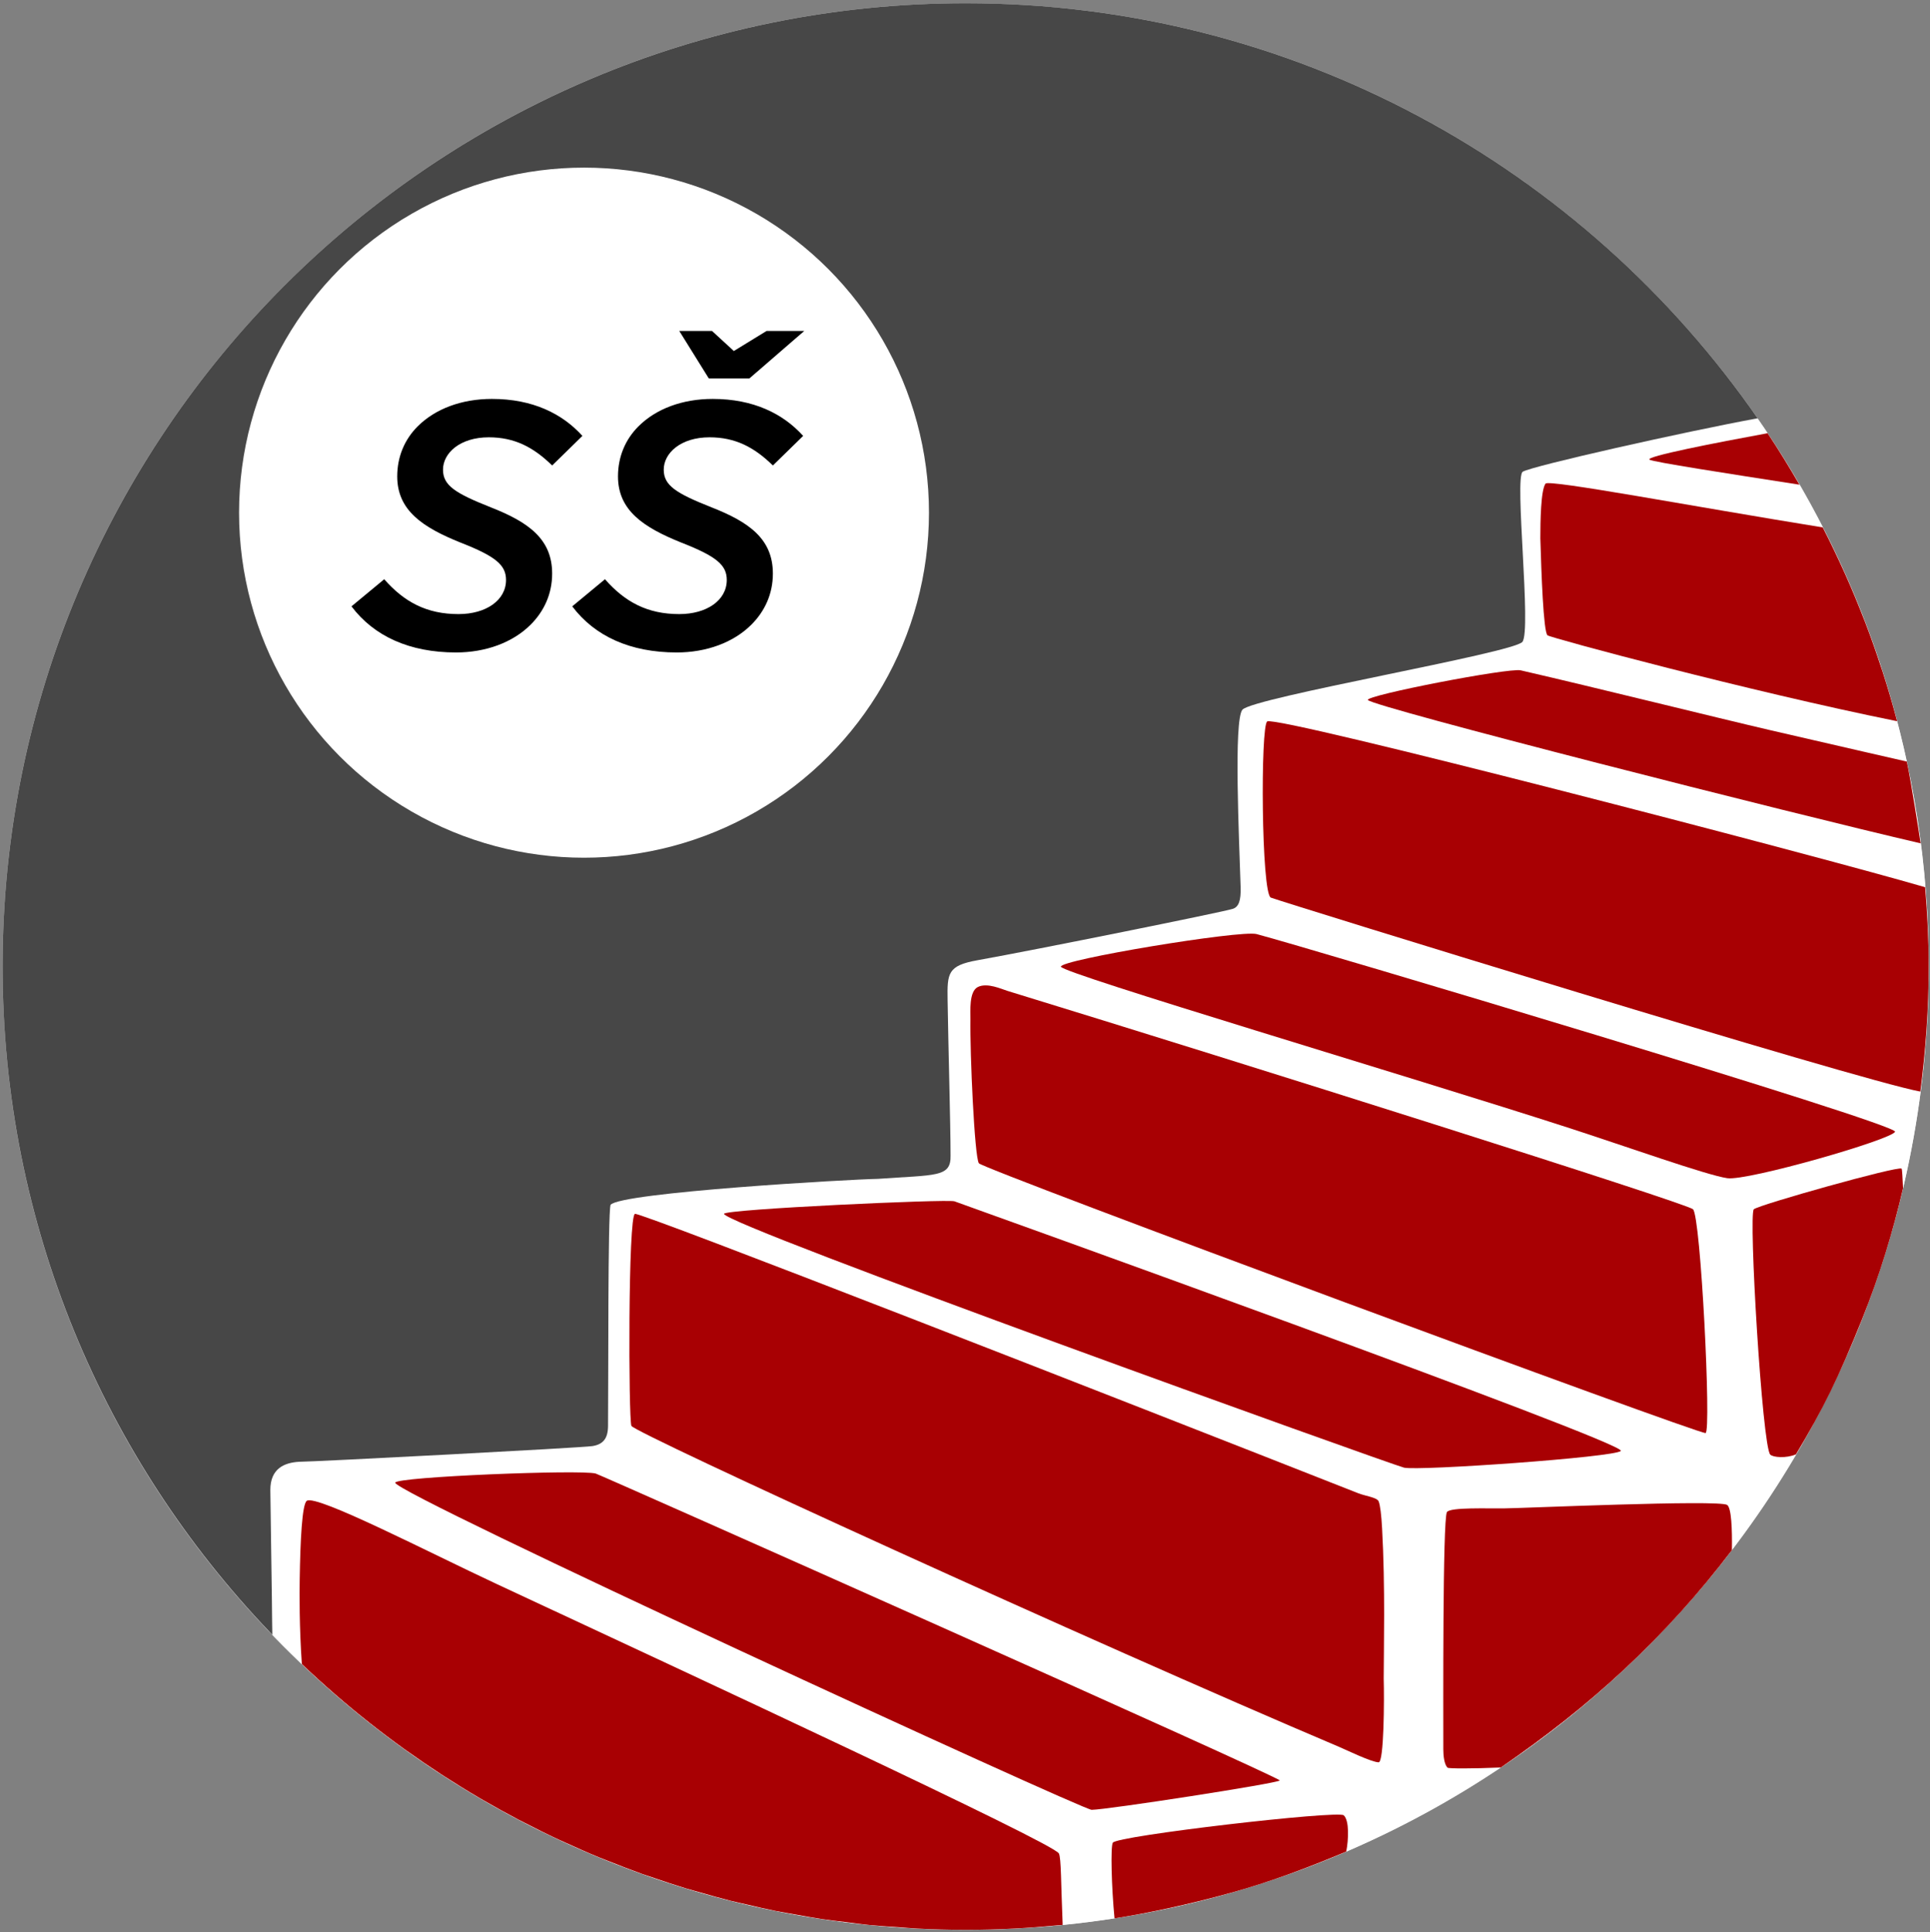
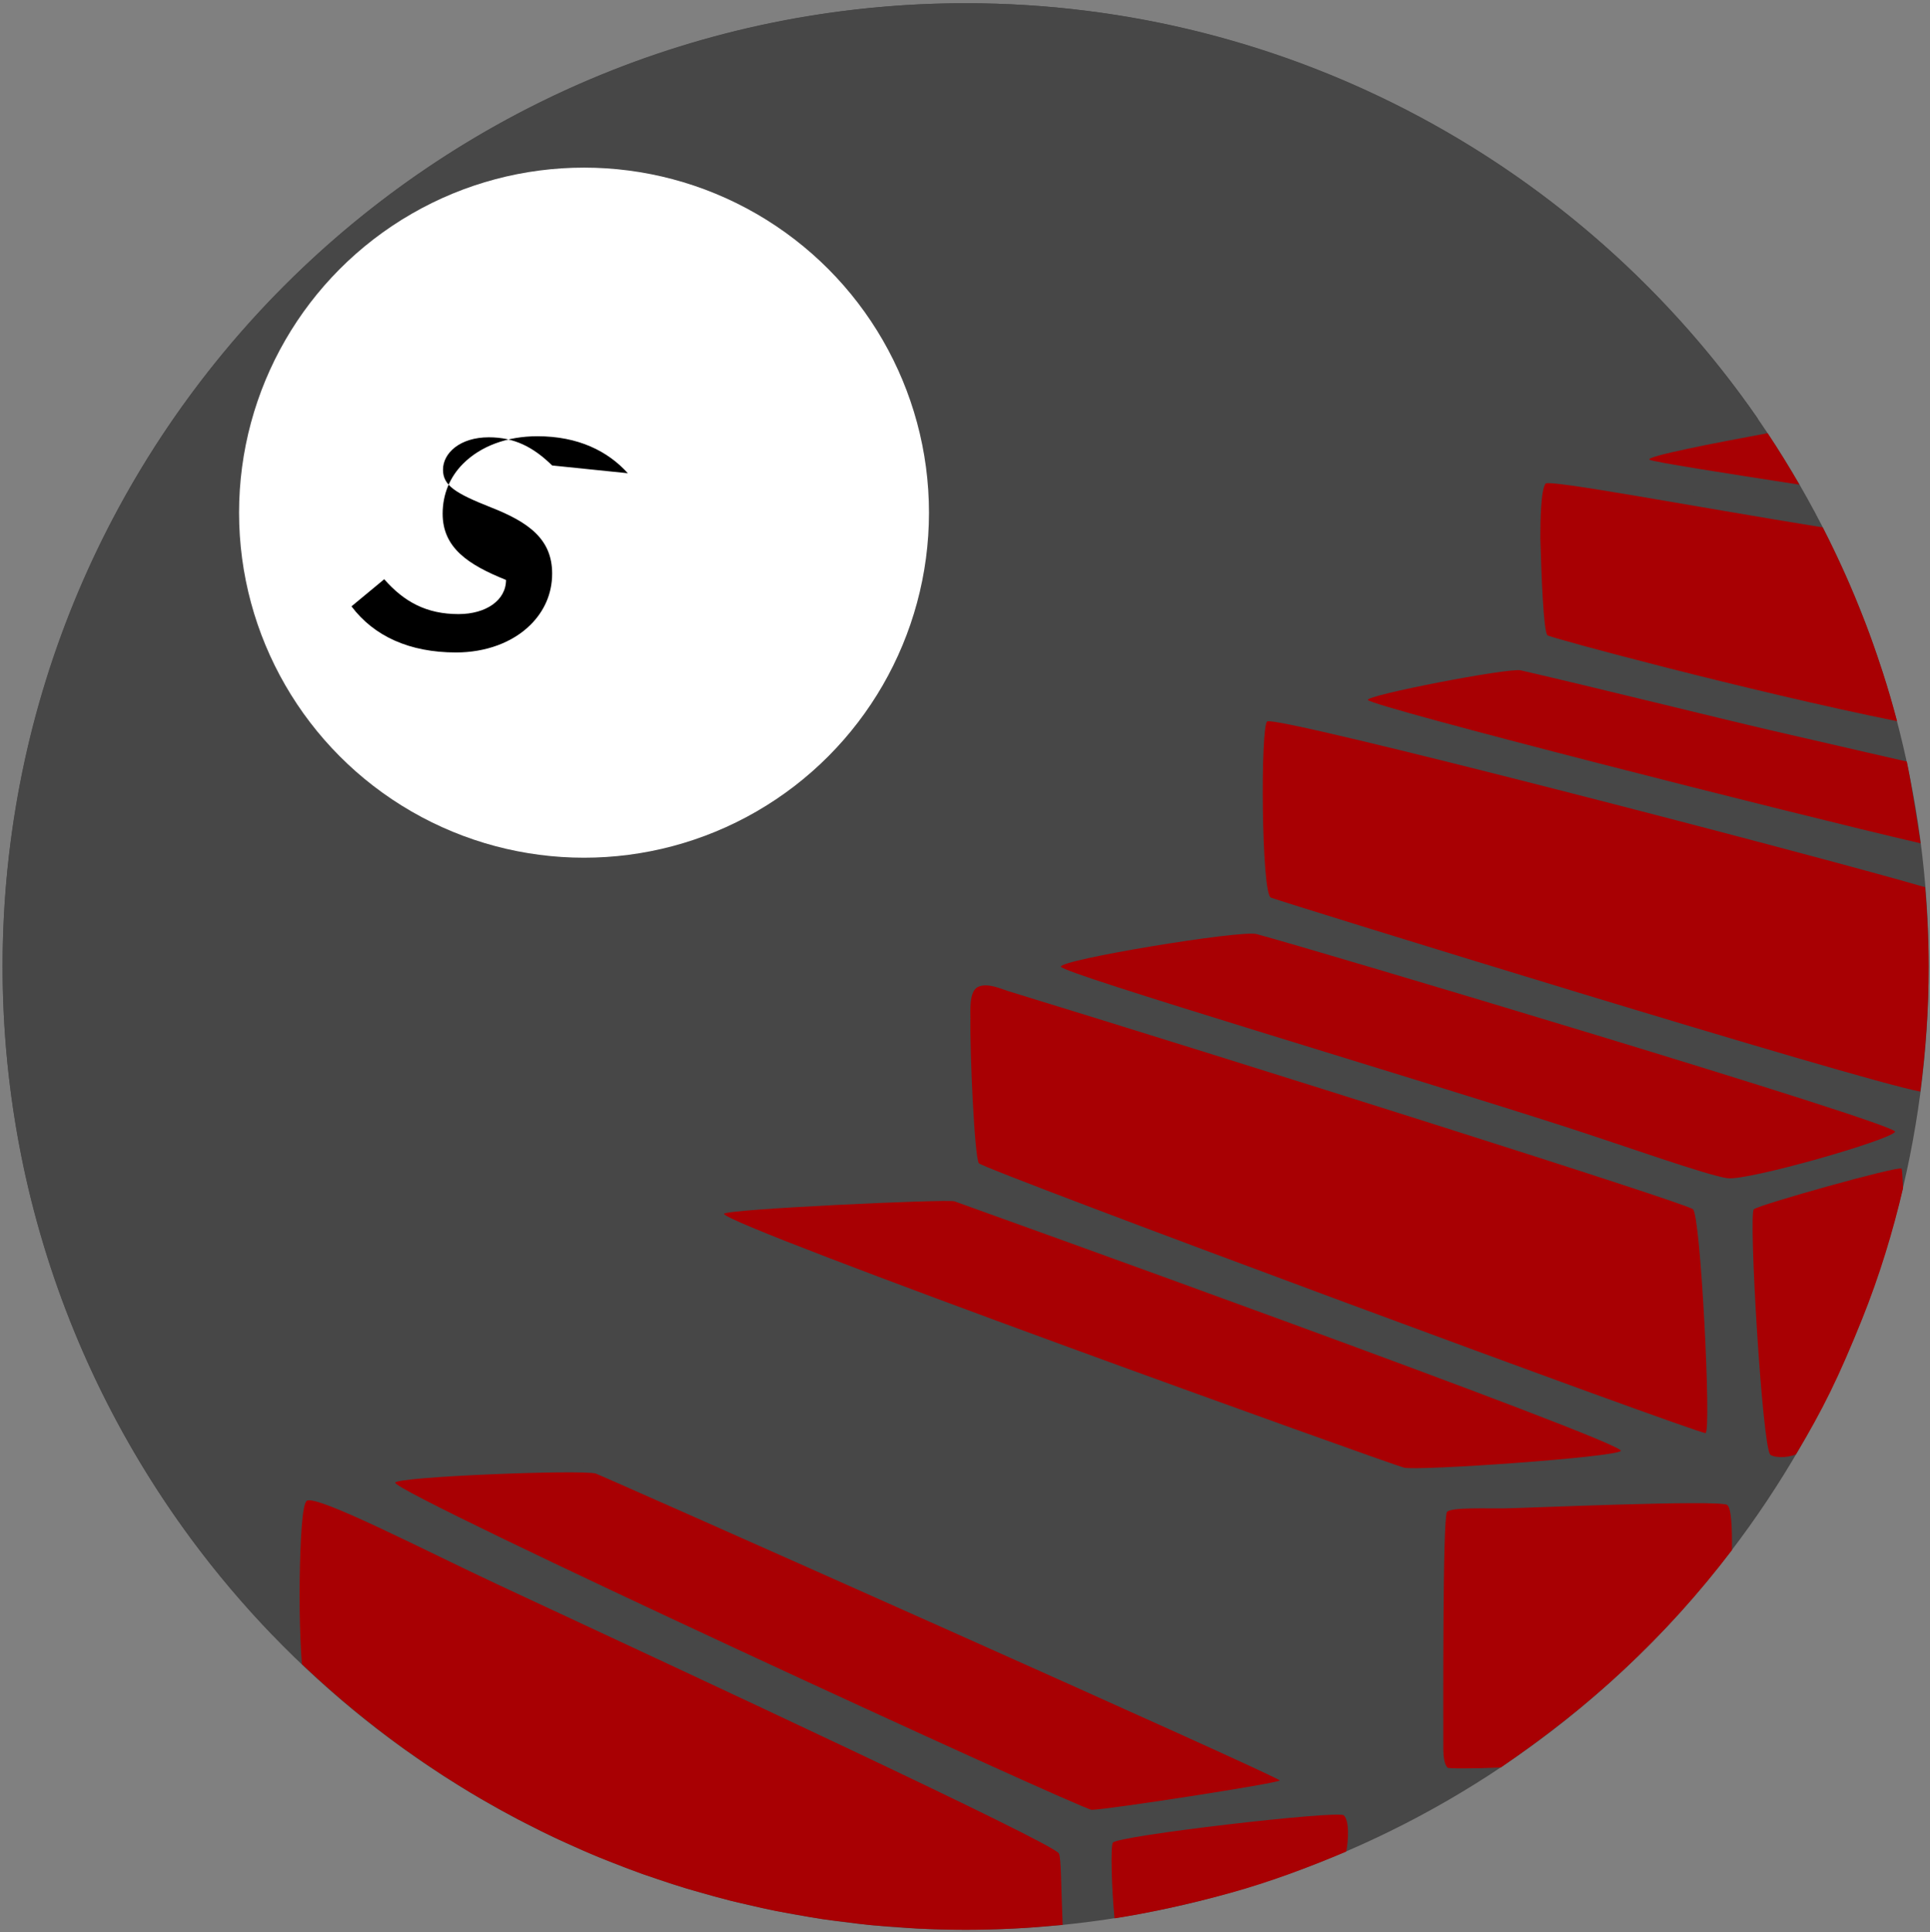
<svg xmlns="http://www.w3.org/2000/svg" version="1.2" baseProfile="tiny" id="Layer_1" x="0px" y="0px" width="93.188px" height="93.281px" viewBox="0 0 93.188 93.281" xml:space="preserve">
  <rect x="0" y="0" width="93.188" height="93.281" fill="#808080" stroke="none" />
  <circle fill="#474747" cx="46.625" cy="46.656" r="46.5" />
  <g>
-     <path fill="#FFFFFF" d="M93.125,46.656c0,25.681-20.818,46.5-46.5,46.5c-12.681,0-24.176-5.076-32.565-13.307   C5.46,71.411,0.125,59.656,0.125,46.656c0-25.682,20.818-46.5,46.5-46.5c16.051,0,30.202,8.132,38.559,20.501   C90.197,28.079,93.125,37.025,93.125,46.656z" />
    <path fill="#474747" d="M80.875,24.748c2.111-2.341,4.096-4.403,3.988-4.559C76.467,8.083,62.472,0.156,46.625,0.156   c-25.682,0-46.5,20.818-46.5,46.5c0,12.47,4.918,23.786,12.909,32.137l0.114,0.119l9.991-6.408l6.235-2.317l7.458-3.406L78,29.656   L80.875,24.748z" />
  </g>
  <g>
-     <path fill="none" d="M13.14,78.348c0-0.693-0.087-6.01-0.087-6.426c0-1.033,0.676-1.319,1.392-1.359   c0.695,0,13.647-0.676,14.158-0.757c0.51-0.081,0.749-0.358,0.755-0.96c0.021-2.144-0.012-10.238,0.122-10.686   c0.49-0.6,11.618-1.236,12.905-1.254c2.817-0.202,3.538-0.066,3.512-1.128c0-1.472-0.108-5.253-0.143-7.499   c-0.021-1.301-0.001-1.668,1.438-1.926c2.845-0.51,11.748-2.305,12.322-2.479c0.301-0.09,0.408-0.408,0.388-1.061   c-0.07-2.289-0.343-8.068,0.089-8.556c0.523-0.593,13.063-2.731,13.515-3.271c0.45-0.54-0.395-7.962,0.016-8.216   c0.447-0.277,7.803-1.929,11.332-2.578C76.459,8.089,62.472,0.156,46.625,0.156c-25.682,0-46.5,20.818-46.5,46.5   c0,12.529,4.965,23.894,13.023,32.256C13.143,78.631,13.14,78.424,13.14,78.348z" />
-     <path fill="#FFFFFF" d="M73.506,30.987c-0.451,0.54-12.991,2.679-13.515,3.271c-0.432,0.487-0.159,6.267-0.089,8.556   c0.021,0.652-0.087,0.971-0.388,1.061c-0.574,0.174-9.478,1.969-12.322,2.479c-1.439,0.258-1.459,0.625-1.438,1.926   c0.034,2.246,0.143,6.027,0.143,7.499c0.026,1.062-0.694,0.926-3.512,1.128c-1.287,0.018-12.415,0.654-12.905,1.254   c-0.134,0.447-0.101,8.542-0.122,10.686c-0.006,0.602-0.245,0.879-0.755,0.96c-0.511,0.081-13.463,0.757-14.158,0.757   c-0.716,0.04-1.392,0.326-1.392,1.359c0,0.416,0.087,5.732,0.087,6.426c0,0.076,0.003,0.283,0.009,0.564   c8.458,8.775,20.325,14.244,33.477,14.244c25.682,0,46.5-20.819,46.5-46.5c0-9.835-3.061-18.95-8.271-26.463   c-3.529,0.649-10.885,2.301-11.332,2.578C73.111,23.025,73.956,30.447,73.506,30.987z" />
-   </g>
+     </g>
  <g>
    <path fill="#A80003" d="M61.188,34.824c-0.335,0.179-0.288,8.33,0.174,8.506c0.653,0.249,28.389,8.824,31.359,9.363   c0.257-1.978,0.403-3.99,0.403-6.037c0-1.291-0.066-2.564-0.17-3.828C87.502,41.241,61.72,34.539,61.188,34.824z" />
    <path fill="#A80003" d="M74.624,23.346c-0.229,0.318-0.25,1.829-0.25,2.638c0.047,1.628,0.147,4.532,0.347,4.685   c0.164,0.126,9.727,2.701,16.878,4.146c-0.001-0.002-0.001-0.004-0.002-0.006c-0.209-0.796-0.44-1.582-0.69-2.359   c-0.027-0.084-0.057-0.165-0.084-0.248c-0.234-0.715-0.482-1.423-0.75-2.121c-0.024-0.063-0.05-0.123-0.073-0.186   c-0.283-0.729-0.581-1.449-0.899-2.159c-0.01-0.023-0.021-0.046-0.031-0.069c-0.336-0.746-0.688-1.482-1.061-2.208   C81.76,24.452,74.779,23.129,74.624,23.346z" />
    <path fill="#A80003" d="M79.646,22.191c0.182,0.113,3.676,0.653,7.237,1.206c0,0,0,0,0-0.001c-0.488-0.842-0.996-1.672-1.534-2.48   c-0.001-0.002-0.002-0.003-0.003-0.004C82.859,21.369,79.404,22.041,79.646,22.191z" />
    <path fill="#A80003" d="M73.426,32.359c-0.58-0.133-7.512,1.21-7.379,1.431c0.195,0.325,20.521,5.491,26.687,6.92   c-0.024-0.196-0.478-3.094-0.666-3.947c0-0.001-3.106-0.708-6.539-1.503C82.9,34.65,76.924,33.163,73.426,32.359z" />
    <path fill="#A80003" d="M60.672,45.09c-0.775-0.205-9.534,1.245-9.447,1.576c0.087,0.33,16.755,5.268,24.584,7.8   c2.628,0.85,6.615,2.272,7.595,2.409s7.946-1.863,8.096-2.244S63.042,45.713,60.672,45.09z" />
    <path fill="#A80003" d="M47.264,56.154c0.212,0.297,34.806,13.107,35.089,13.023c0.283-0.086-0.233-10.491-0.61-10.805   c-0.376-0.314-21.835-7.086-33.097-10.539c-0.29-0.088-0.977-0.414-1.432-0.188c-0.437,0.217-0.353,1.192-0.358,1.553   C46.829,50.826,47.052,55.859,47.264,56.154z" />
    <path fill="#A80003" d="M91.815,56.412c-0.19-0.137-6.866,1.74-7.132,1.961c-0.267,0.219,0.407,11.461,0.792,11.845   c0.136,0.136,0.771,0.188,1.241-0.013c1.33-2.221,2.049-3.689,3.195-6.531c0.839-2.08,1.493-4.243,1.975-6.314   C91.863,56.923,91.847,56.434,91.815,56.412z" />
    <path fill="#A80003" d="M78.261,70.039C78.58,69.648,46.41,58.105,46.084,57.99c-0.328-0.115-11.125,0.381-11.125,0.605   c-0.002,0.537,32.166,12.084,32.832,12.252C68.459,71.014,78.011,70.344,78.261,70.039z" />
-     <path fill="#A80003" d="M66.733,73.779c-0.036-0.648-0.09-1.118-0.167-1.307c-0.076-0.188-0.656-0.258-0.984-0.389   C54.005,67.525,30.999,58.535,30.66,58.596s-0.313,9.893-0.174,10.234s22.262,10.447,34.168,15.495   c0.356,0.151,1.563,0.738,1.912,0.747c0.26,0.006,0.275-3.043,0.245-4.05C66.812,79.76,66.89,76.529,66.733,73.779z" />
    <path fill="#A80003" d="M61.792,85.947c0.071-0.137-32.795-14.752-33.031-14.816c-0.73-0.197-9.622,0.154-9.677,0.441   c-0.096,0.5,33.174,15.795,33.625,15.793C53.445,87.361,61.721,86.084,61.792,85.947z" />
    <path fill="#A80003" d="M23.979,76.463c-3.244-1.512-8.689-4.331-9.164-4.016c-0.231,0.154-0.316,1.936-0.344,3.783   c-0.012,0.691-0.021,2.324,0.103,4.096c0.003,0.004,0.007,0.007,0.009,0.01c0.515,0.489,1.04,0.967,1.576,1.432   c0.01,0.009,0.02,0.018,0.029,0.025c0.531,0.461,1.072,0.91,1.625,1.346c0.018,0.016,0.036,0.029,0.055,0.044   c0.543,0.429,1.096,0.845,1.658,1.249c0.032,0.023,0.064,0.045,0.096,0.068c0.551,0.394,1.109,0.775,1.678,1.146   c0.049,0.032,0.1,0.063,0.148,0.096c0.553,0.356,1.113,0.703,1.682,1.037c0.071,0.042,0.144,0.082,0.215,0.124   c0.551,0.319,1.107,0.629,1.672,0.926c0.098,0.051,0.196,0.101,0.295,0.15c0.543,0.281,1.09,0.555,1.646,0.814   c0.129,0.061,0.26,0.117,0.39,0.176c0.53,0.242,1.064,0.479,1.605,0.701c0.162,0.066,0.327,0.129,0.49,0.193   c0.516,0.205,1.034,0.406,1.559,0.595c0.197,0.07,0.398,0.134,0.596,0.201c0.498,0.171,0.998,0.339,1.504,0.492   c0.236,0.071,0.477,0.135,0.715,0.203c0.475,0.136,0.949,0.272,1.432,0.394c0.28,0.07,0.566,0.131,0.85,0.196   c0.445,0.104,0.891,0.21,1.342,0.3c0.332,0.066,0.668,0.119,1.002,0.18c0.411,0.072,0.82,0.15,1.236,0.213   c0.387,0.059,0.779,0.101,1.169,0.148c0.37,0.047,0.737,0.1,1.11,0.138c0.47,0.046,0.944,0.075,1.418,0.107   c0.301,0.021,0.598,0.052,0.9,0.066c0.779,0.039,1.563,0.06,2.352,0.06c0.791,0,1.576-0.021,2.357-0.06   c0.695-0.035,1.386-0.091,2.072-0.155c0.084-0.008,0.17-0.012,0.253-0.02c-0.085-2.018-0.069-3.223-0.183-3.45   C50.875,88.969,33.193,80.756,23.979,76.463z" />
    <path fill="#A80003" d="M72.639,72.813c-0.751,0.015-2.629-0.066-2.776,0.18c-0.208,0.352-0.174,9.658-0.174,11.449   c0,0.289,0.04,0.74,0.21,0.891c0.049,0.043,1.148,0.05,2.566-0.011c2.191-1.509,4.095-2.996,5.955-4.733   c1.922-1.795,3.606-3.663,5.203-5.759c0.017-0.998-0.022-2.044-0.229-2.183C83.002,72.383,73.332,72.813,72.639,72.813z" />
    <path fill="#A80003" d="M53.73,88.952c-0.111,0.195-0.065,2.112,0.083,3.652c1.523-0.236,3.523-0.653,5.594-1.227   c1.868-0.518,3.64-1.174,5.595-1.997c0.113-0.578,0.152-1.5-0.12-1.75S53.92,88.618,53.73,88.952z" />
  </g>
  <circle fill="#FFFFFF" cx="28.199" cy="24.748" r="16.656" />
  <g>
-     <path d="M16.971,29.27l1.581-1.309c0.969,1.105,2.057,1.683,3.586,1.683c1.326,0,2.295-0.663,2.295-1.649   c0-0.714-0.493-1.139-2.193-1.802c-1.819-0.731-3.06-1.547-3.06-3.196c0-0.952,0.357-1.785,0.986-2.414   c0.85-0.85,2.125-1.326,3.586-1.326c1.972,0,3.4,0.714,4.369,1.785L26.66,22.47c-0.901-0.884-1.819-1.36-3.06-1.36   c-1.394,0-2.21,0.765-2.21,1.563c0,0.765,0.595,1.139,2.312,1.819c1.819,0.714,2.958,1.53,2.958,3.196   c0,1.003-0.408,1.836-1.037,2.465c-0.867,0.867-2.176,1.343-3.604,1.343C19.776,31.496,18.059,30.714,16.971,29.27z" />
-     <path d="M27.63,29.27l1.581-1.309c0.969,1.105,2.057,1.683,3.586,1.683c1.326,0,2.295-0.663,2.295-1.649   c0-0.714-0.493-1.139-2.193-1.802c-1.819-0.731-3.06-1.547-3.06-3.196c0-0.952,0.357-1.785,0.986-2.414   c0.85-0.85,2.125-1.326,3.586-1.326c1.972,0,3.4,0.714,4.369,1.785l-1.462,1.428c-0.901-0.884-1.819-1.36-3.06-1.36   c-1.394,0-2.21,0.765-2.21,1.563c0,0.765,0.595,1.139,2.312,1.819c1.819,0.714,2.958,1.53,2.958,3.196   c0,1.003-0.408,1.836-1.037,2.465c-0.867,0.867-2.176,1.343-3.604,1.343C30.435,31.496,28.718,30.714,27.63,29.27z M36.181,18.271   h-1.955l-1.428-2.295h1.581l1.054,0.969l1.581-0.969h1.819L36.181,18.271z" />
+     <path d="M16.971,29.27l1.581-1.309c0.969,1.105,2.057,1.683,3.586,1.683c1.326,0,2.295-0.663,2.295-1.649   c-1.819-0.731-3.06-1.547-3.06-3.196c0-0.952,0.357-1.785,0.986-2.414   c0.85-0.85,2.125-1.326,3.586-1.326c1.972,0,3.4,0.714,4.369,1.785L26.66,22.47c-0.901-0.884-1.819-1.36-3.06-1.36   c-1.394,0-2.21,0.765-2.21,1.563c0,0.765,0.595,1.139,2.312,1.819c1.819,0.714,2.958,1.53,2.958,3.196   c0,1.003-0.408,1.836-1.037,2.465c-0.867,0.867-2.176,1.343-3.604,1.343C19.776,31.496,18.059,30.714,16.971,29.27z" />
  </g>
</svg>